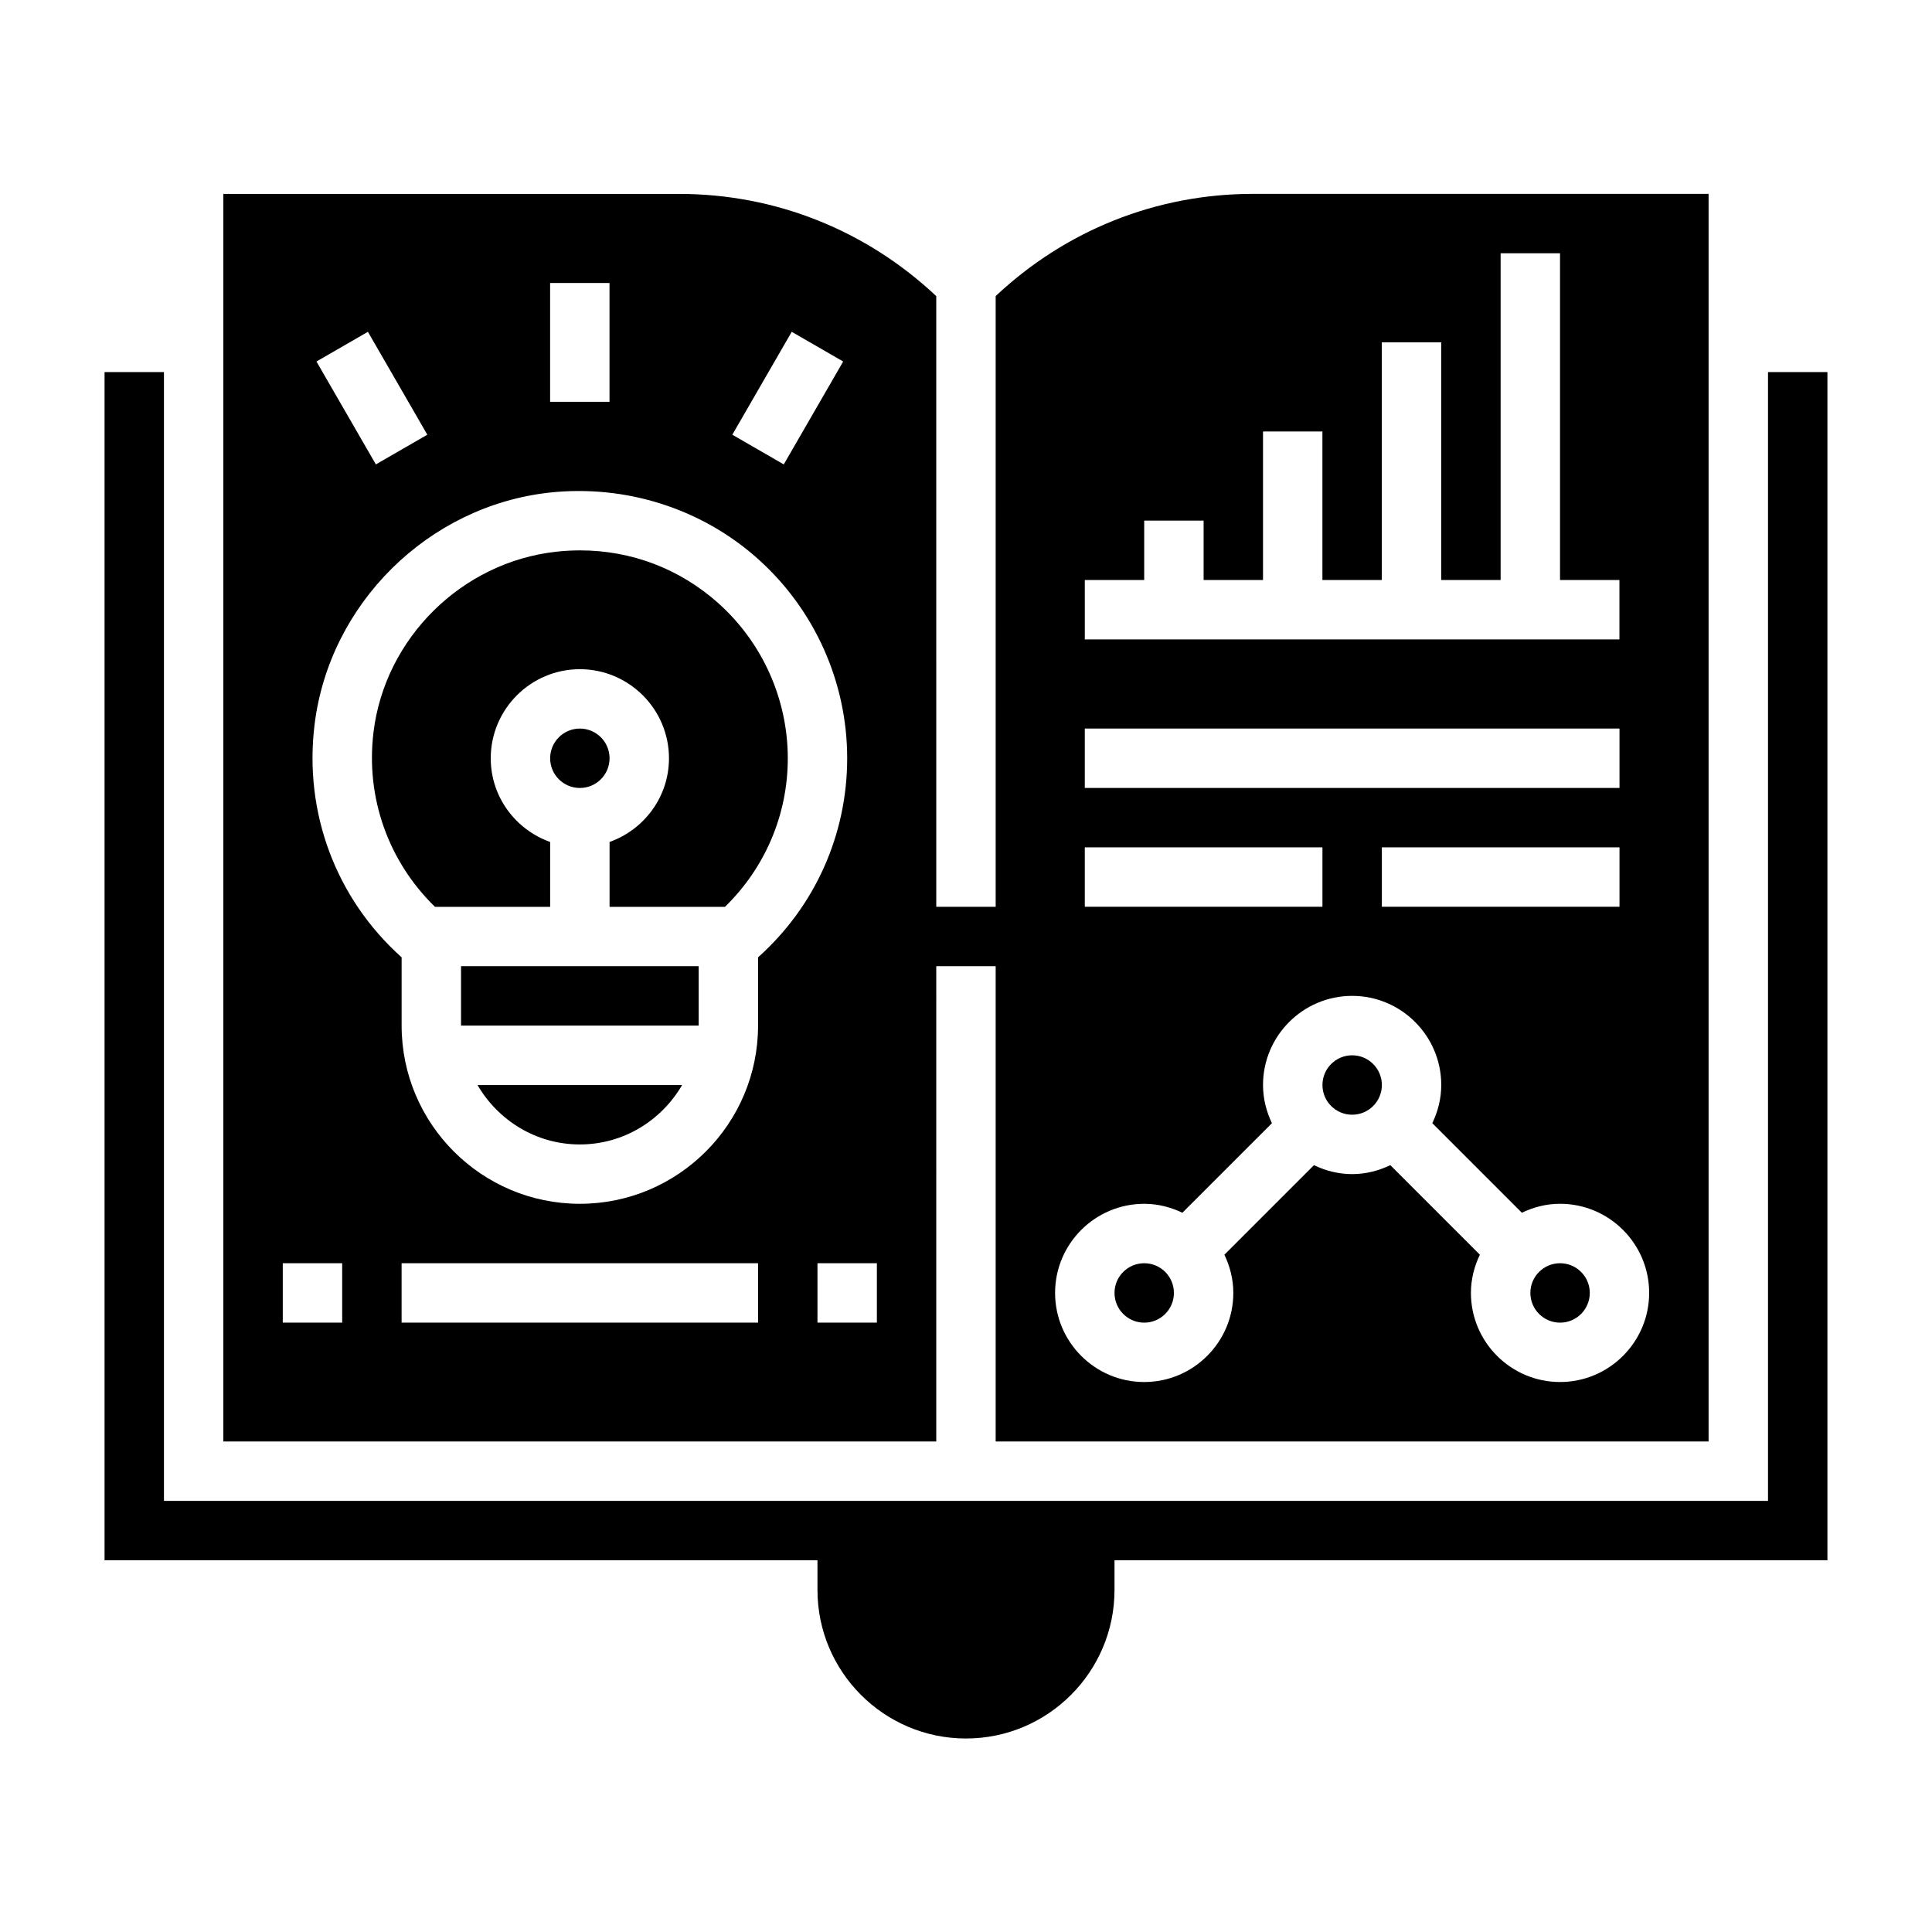
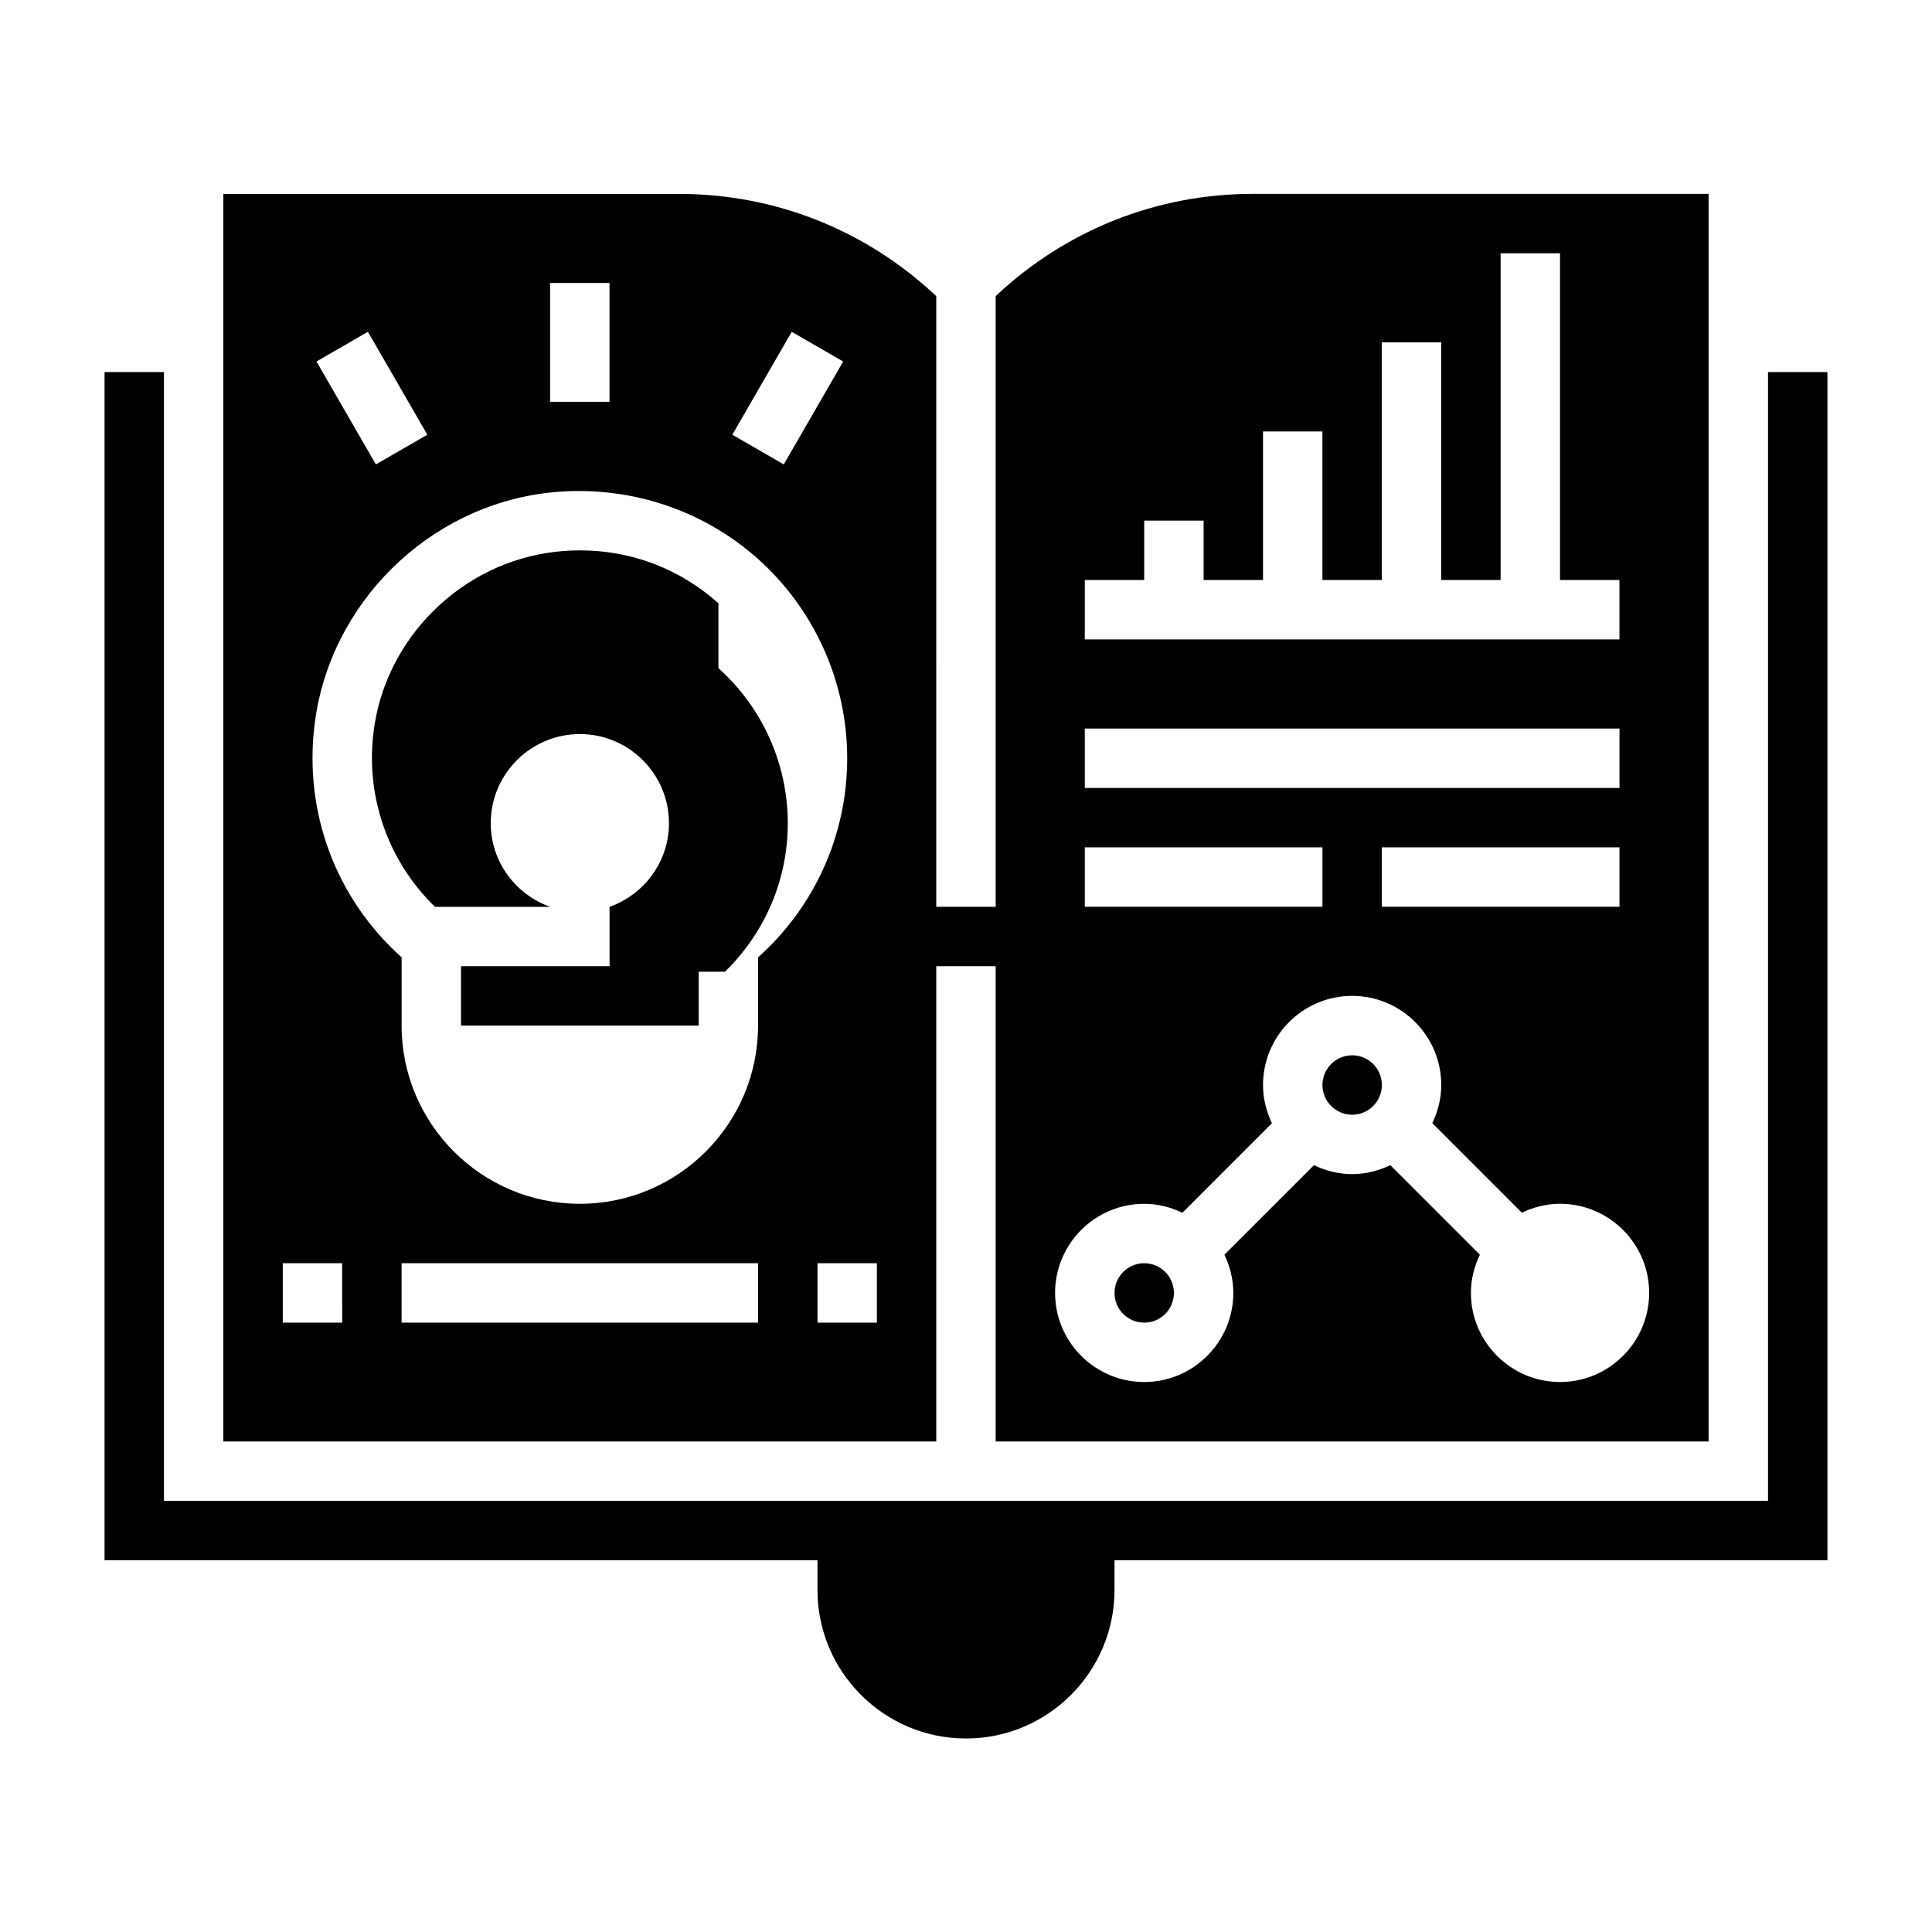
<svg xmlns="http://www.w3.org/2000/svg" fill="#000000" width="800px" height="800px" version="1.1" viewBox="144 144 512 512">
  <g>
    <path d="m455.1 486.64c0 4.348-3.523 7.875-7.871 7.875-4.348 0-7.871-3.527-7.871-7.875 0-4.348 3.523-7.871 7.871-7.871 4.348 0 7.871 3.523 7.871 7.871" />
    <path d="m266.18 400.05h62.977v15.742h-62.977z" />
-     <path d="m297.66 447.29c11.602 0 21.648-6.375 27.109-15.742h-54.223c5.465 9.367 15.508 15.742 27.113 15.742z" />
    <path d="m510.21 431.54c0 4.348-3.523 7.871-7.871 7.871-4.348 0-7.875-3.523-7.875-7.871 0-4.348 3.527-7.875 7.875-7.875 4.348 0 7.871 3.527 7.871 7.875" />
-     <path d="m565.31 486.64c0 4.348-3.527 7.875-7.875 7.875s-7.871-3.527-7.871-7.875c0-4.348 3.523-7.871 7.871-7.871s7.875 3.523 7.875 7.871" />
    <path d="m392.12 400.05h15.742v125.95h188.93v-330.62h-120.78c-25.566 0-49.609 9.652-68.148 27.086v161.84h-15.742l-0.004-161.83c-18.539-17.438-42.578-27.086-68.148-27.086h-120.78v330.62h188.93zm39.363-102.34h15.742v-15.742h15.742v15.742h15.742v-39.359h15.742v39.359h15.742v-62.977h15.742v62.977h15.742v-86.594h15.742v86.594h15.742v15.742h-141.68zm0 39.359h141.7v15.742h-141.7zm141.7 31.488v15.742h-62.977v-15.742zm-141.7 0h62.977v15.742h-62.977zm15.742 94.465c3.637 0 7.039 0.891 10.117 2.371l23.734-23.734c-1.473-3.082-2.363-6.488-2.363-10.125 0-13.02 10.598-23.617 23.617-23.617 13.02 0 23.617 10.598 23.617 23.617 0 3.637-0.891 7.039-2.371 10.117l23.734 23.734c3.078-1.473 6.488-2.371 10.117-2.371 13.02 0 23.617 10.598 23.617 23.617s-10.598 23.617-23.617 23.617c-13.02 0-23.617-10.598-23.617-23.617 0-3.637 0.891-7.039 2.371-10.117l-23.734-23.734c-3.078 1.473-6.488 2.371-10.117 2.371-3.629 0-7.039-0.891-10.117-2.371l-23.734 23.734c1.473 3.086 2.363 6.492 2.363 10.121 0 13.02-10.598 23.617-23.617 23.617s-23.617-10.598-23.617-23.617 10.598-23.613 23.617-23.613zm-93.41-231.09 13.633 7.871-15.742 27.27-13.633-7.871zm-64.031-12.941h15.742v31.488h-15.742zm-48.285 12.941 15.742 27.27-13.633 7.871-15.742-27.27zm-6.816 262.58h-15.746v-15.742h15.742zm110.21 0h-94.465v-15.742h94.465zm0-96.812v18.09c0 26.047-21.184 47.23-47.23 47.23-26.047 0-47.23-21.184-47.23-47.23v-18.09c-17.344-15.5-25.938-38.266-23.074-61.652 3.922-32.055 30.07-57.914 62.172-61.496 20.184-2.203 40.336 4.148 55.34 17.57 15.027 13.43 23.641 32.691 23.641 52.82 0 20.285-8.559 39.305-23.617 52.758zm31.488 96.812h-15.742v-15.742h15.742z" />
-     <path d="m305.54 344.95c0 4.348-3.523 7.871-7.871 7.871-4.348 0-7.875-3.523-7.875-7.871 0-4.348 3.527-7.871 7.875-7.871 4.348 0 7.871 3.523 7.871 7.871" />
-     <path d="m334.39 303.87c-10.242-9.148-23.066-14.012-36.645-14.012-2.133 0-4.289 0.117-6.445 0.363-24.938 2.785-45.258 22.859-48.312 47.758-2.133 17.422 3.953 34.336 16.289 46.344l30.516-0.004v-17.191c-9.141-3.258-15.742-11.918-15.742-22.168 0-13.02 10.598-23.617 23.617-23.617 13.02 0 23.617 10.598 23.617 23.617 0 10.25-6.606 18.91-15.742 22.168v17.191h30.582c10.621-10.344 16.648-24.395 16.648-39.359-0.004-15.664-6.711-30.637-18.383-41.09z" />
+     <path d="m334.39 303.87c-10.242-9.148-23.066-14.012-36.645-14.012-2.133 0-4.289 0.117-6.445 0.363-24.938 2.785-45.258 22.859-48.312 47.758-2.133 17.422 3.953 34.336 16.289 46.344l30.516-0.004c-9.141-3.258-15.742-11.918-15.742-22.168 0-13.02 10.598-23.617 23.617-23.617 13.02 0 23.617 10.598 23.617 23.617 0 10.25-6.606 18.91-15.742 22.168v17.191h30.582c10.621-10.344 16.648-24.395 16.648-39.359-0.004-15.664-6.711-30.637-18.383-41.09z" />
    <path d="m612.54 242.61v299.14h-425.09v-299.14h-15.742v314.88h188.93v7.871c0 21.703 17.656 39.359 39.359 39.359s39.359-17.656 39.359-39.359v-7.871h188.93v-314.88z" />
  </g>
</svg>